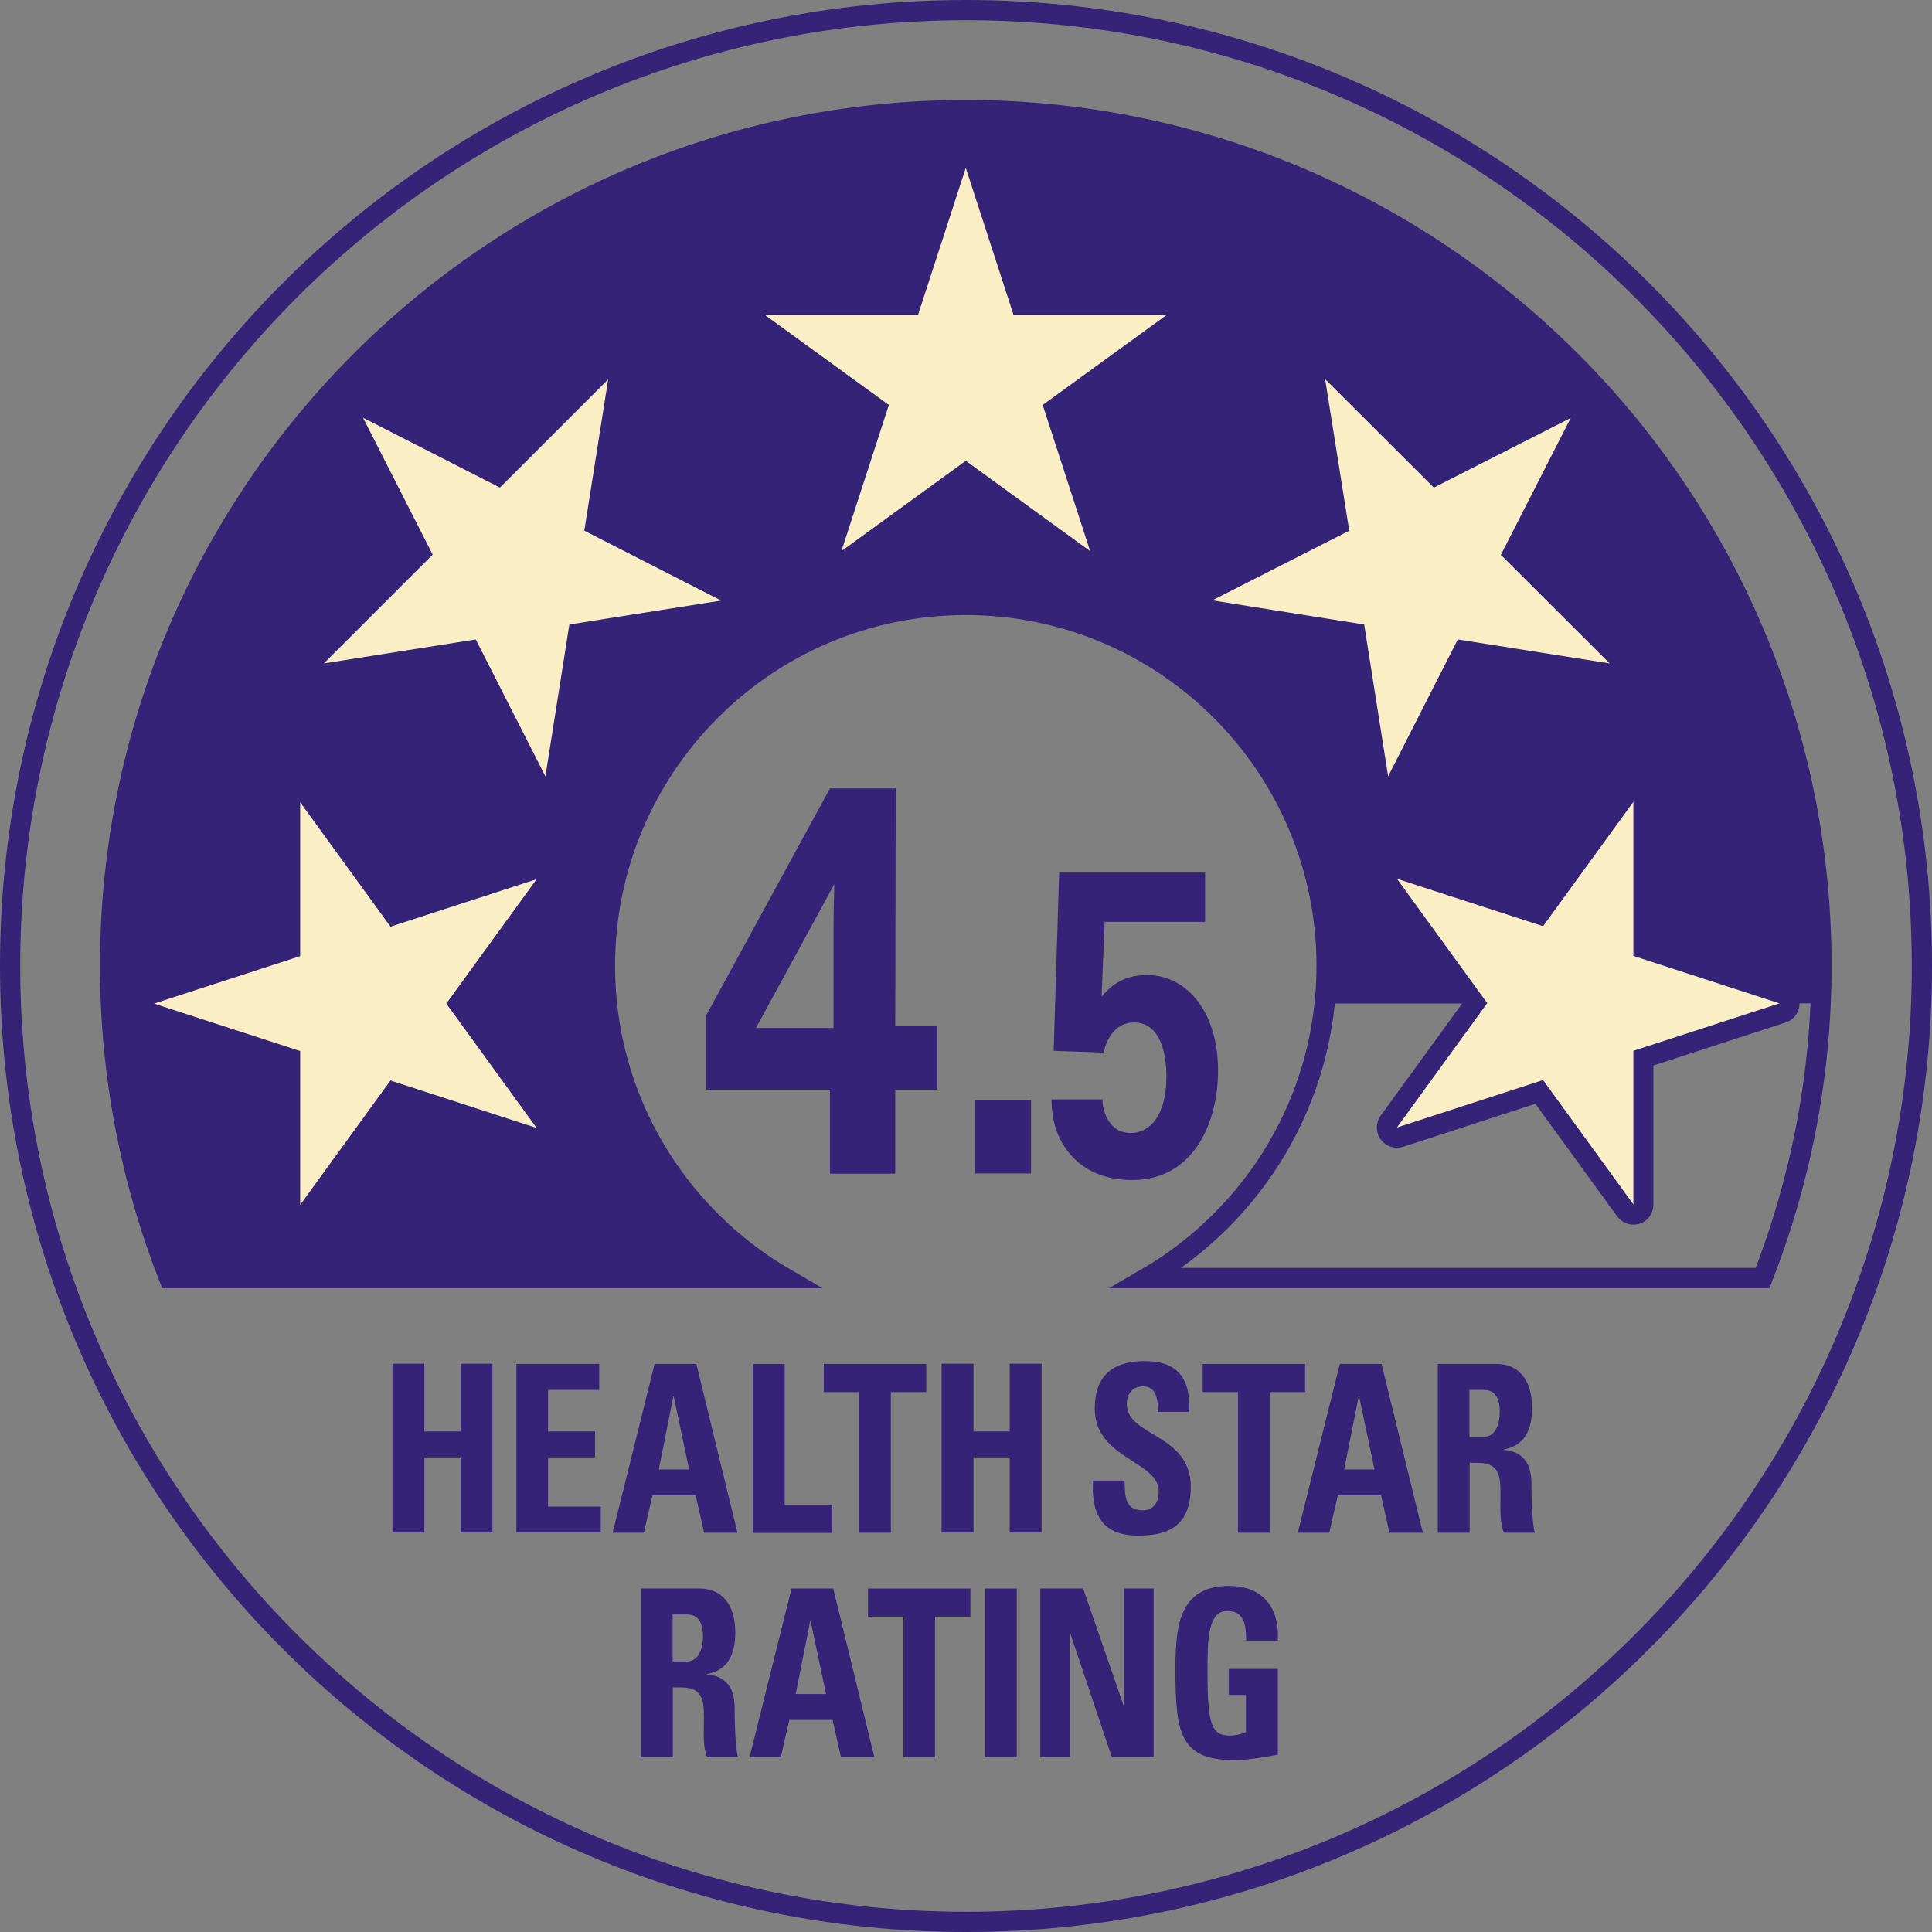
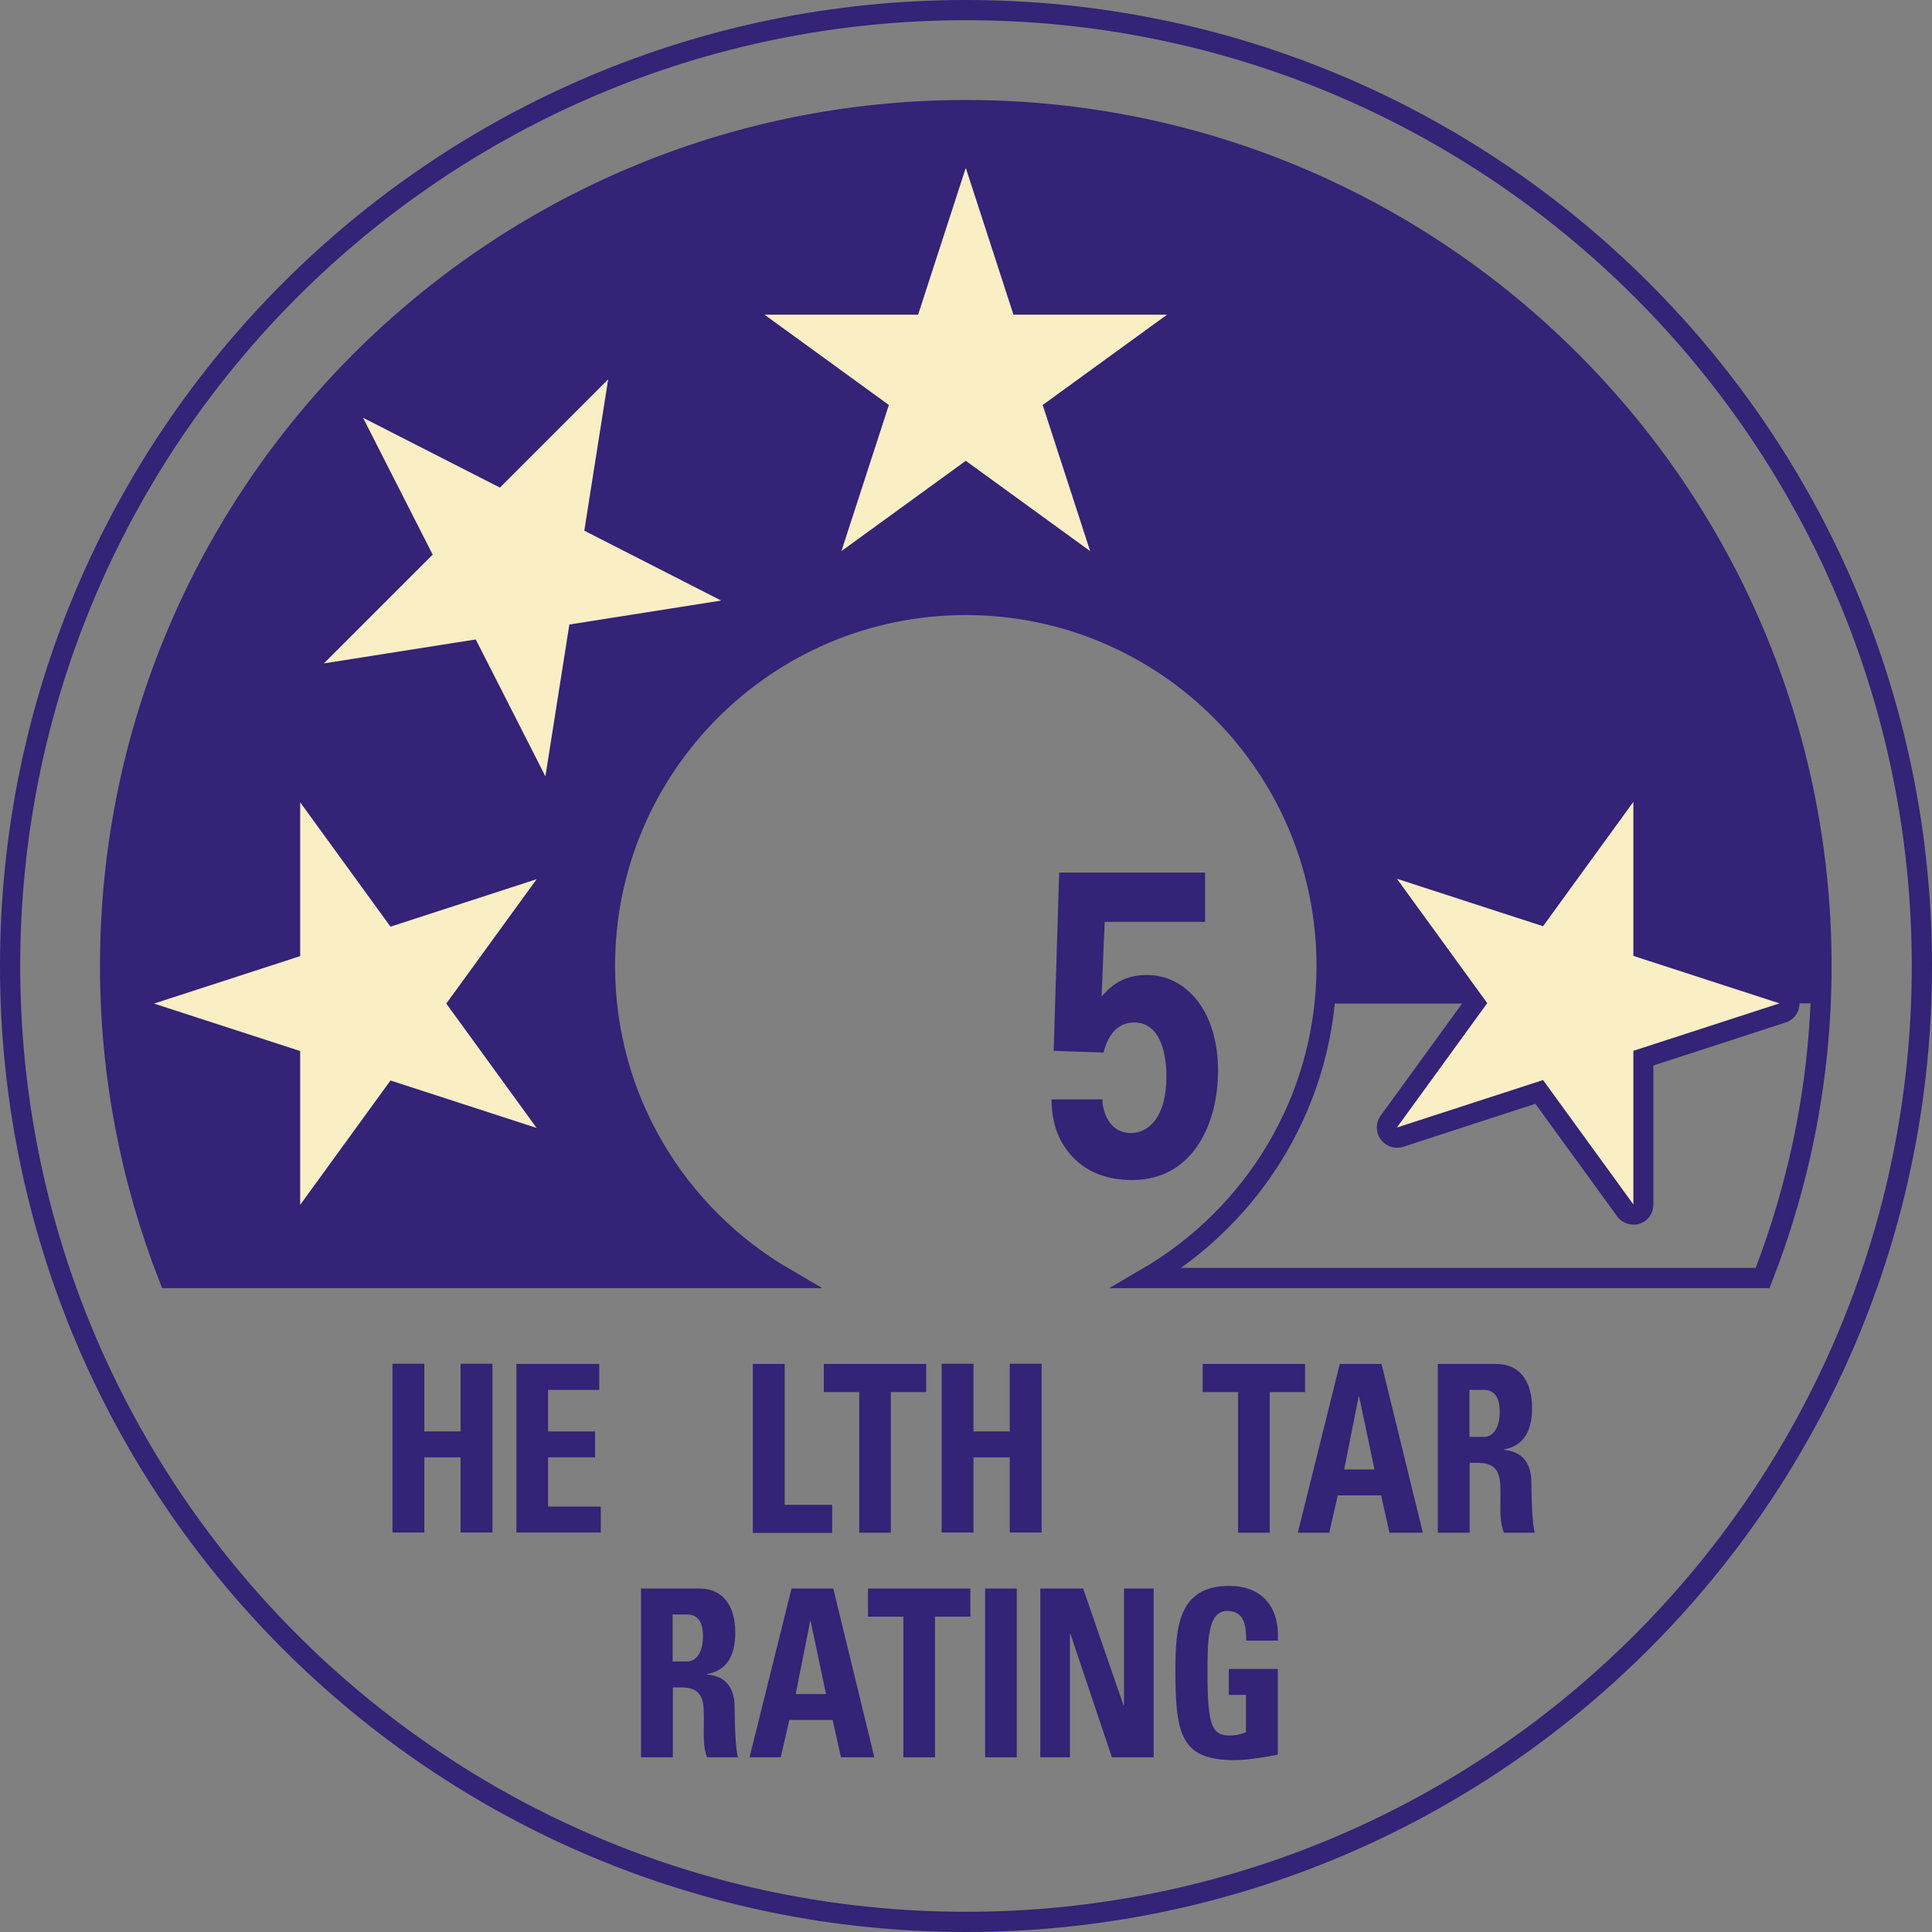
<svg xmlns="http://www.w3.org/2000/svg" id="Layer_2" viewBox="0 0 87.92 87.92">
  <rect x="0" y="0" width="87.92" height="87.92" fill="#808080" stroke="none" />
  <defs>
    <style>.cls-1{stroke-linecap:round;stroke-linejoin:round;stroke-width:.92px;}.cls-1,.cls-2{fill:none;stroke:#342376;}.cls-2{stroke-miterlimit:10;stroke-width:.92px;}.cls-3{fill-rule:evenodd;}.cls-3,.cls-4{fill:#342376;}.cls-3,.cls-4,.cls-5{stroke-width:0px;}.cls-5{fill:#faeec5;}</style>
  </defs>
  <g id="Body">
    <path class="cls-1" d="m87.46,43.96c0,24.02-19.48,43.5-43.5,43.5S.46,67.98.46,43.96,19.93.46,43.96.46s43.5,19.48,43.5,43.5Z" />
    <path class="cls-3" d="m20.96,65.14v-3.08h1.45v7.68h-1.45v-3.42h-1.65v3.42h-1.45v-7.68h1.45v3.08h1.65Z" />
    <path class="cls-3" d="m23.5,69.75v-7.68h3.77v1.18h-2.33v1.89h2.14v1.18h-2.14v2.24h2.4v1.18h-3.85Z" />
-     <path class="cls-3" d="m27.88,69.75l1.91-7.68h1.9l1.87,7.68h-1.52l-.38-1.7h-1.97l-.39,1.7h-1.43Zm2.78-6.2h-.02l-.66,3.32h1.38l-.7-3.32Z" />
    <path class="cls-3" d="m34.26,69.75v-7.68h1.45v6.41h2.16v1.28h-3.61Z" />
    <path class="cls-3" d="m42.15,62.07v1.28h-1.61v6.4h-1.44v-6.4h-1.61v-1.28h4.66Z" />
    <path class="cls-3" d="m45.95,65.14v-3.08h1.45v7.68h-1.45v-3.42h-1.65v3.42h-1.45v-7.68h1.45v3.08h1.65Z" />
-     <path class="cls-3" d="m51.79,69.88c-1.79,0-2.12-1.17-2.05-2.5h1.44c0,.73.03,1.35.82,1.35.49,0,.73-.35.73-.87,0-1.38-2.91-1.47-2.91-3.76,0-1.2.52-2.16,2.28-2.16,1.41,0,2.1.7,2.01,2.31h-1.41c0-.57-.09-1.16-.67-1.16-.47,0-.75.29-.75.82,0,1.46,2.91,1.33,2.91,3.75,0,1.99-1.31,2.22-2.41,2.22Z" />
    <path class="cls-3" d="m59.39,62.07v1.28h-1.61v6.4h-1.44v-6.4h-1.61v-1.28h4.66Z" />
    <path class="cls-3" d="m59.06,69.75l1.91-7.68h1.9l1.88,7.68h-1.52l-.38-1.7h-1.97l-.39,1.7h-1.43Zm2.79-6.2h-.02l-.66,3.32h1.38l-.7-3.32Z" />
    <path class="cls-3" d="m66.87,69.75h-1.44v-7.68h2.67c.99,0,1.62.7,1.62,2.01,0,.98-.34,1.71-1.28,1.88v.02c.31.04,1.25.13,1.25,1.51,0,.49.03,1.94.16,2.26h-1.41c-.19-.47-.16-.99-.16-1.49,0-.91.08-1.69-1.03-1.69h-.37v3.18Zm0-4.36h.64c.57,0,.74-.64.74-1.13,0-.73-.28-1.01-.74-1.01h-.64v2.14Z" />
    <path class="cls-3" d="m30.61,79.97h-1.44v-7.68h2.67c.99,0,1.62.7,1.62,2.01,0,.98-.34,1.71-1.28,1.88v.02c.32.04,1.25.13,1.25,1.51,0,.49.03,1.94.16,2.26h-1.41c-.19-.47-.15-.99-.15-1.49,0-.92.08-1.69-1.03-1.69h-.38v3.18Zm0-4.36h.64c.57,0,.74-.64.74-1.13,0-.74-.28-1.01-.74-1.01h-.64v2.14Z" />
    <path class="cls-3" d="m34.11,79.97l1.91-7.68h1.9l1.87,7.68h-1.52l-.38-1.7h-1.97l-.39,1.7h-1.42Zm2.78-6.2h-.02l-.66,3.32h1.38l-.7-3.32Z" />
    <path class="cls-3" d="m44.16,72.29v1.28h-1.61v6.4h-1.44v-6.4h-1.61v-1.28h4.66Z" />
    <path class="cls-3" d="m44.83,79.97v-7.68h1.44v7.68h-1.44Z" />
    <path class="cls-3" d="m47.34,79.97v-7.68h1.95l1.84,5.32h.02v-5.32h1.35v7.68h-1.9l-1.89-5.62h-.02v5.62h-1.35Z" />
    <path class="cls-3" d="m56.71,74.65c0-.71-.1-1.34-.86-1.34-.9,0-.9,1.35-.9,2.84,0,2.4.21,2.83,1.03,2.83.24,0,.5-.06.72-.15v-1.7h-.78v-1.18h2.23v3.9c-.39.08-1.38.25-1.95.25-2.43,0-2.71-1.12-2.71-4.03,0-1.94.09-3.9,2.45-3.9,1.42,0,2.3.88,2.21,2.49h-1.43Z" />
-     <path class="cls-4" d="m32.14,49.59v-3.39l5.63-10.32h2.99l-.02,10.82h1.91v2.89h-1.91v3.82h-2.97v-3.82h-5.63Zm2.25-2.81h3.54v-4.62c0-.23.02-1.48.04-1.93l-3.57,6.55Z" />
-     <path class="cls-4" d="m44.37,50.06h2.55v3.34h-2.55v-3.34Z" />
    <path class="cls-4" d="m50.17,50.03c-.02.31.19,1.53,1.29,1.53.85,0,1.62-.77,1.62-2.57,0-1.32-.41-2.46-1.46-2.46s-1.32,1.06-1.4,1.37l-2.27-.08.25-8.11h6.64v2.24h-4.57l-.14,3.4c.34-.37.86-.98,2.07-.98,1.76,0,3.23,1.61,3.23,4.36,0,2.34-1.1,4.97-3.91,4.97-1.14,0-2.31-.37-3.06-1.49-.55-.82-.6-1.67-.61-2.18h2.32Z" />
    <path class="cls-4" d="m63.57,40.01l6.65,2.16,4.11-5.66v6.99l6.64,2.16h1.9c.02-.57.04-1.13.04-1.71,0-21.51-17.44-38.95-38.95-38.95S5.01,22.45,5.01,43.96c0,5.01.96,9.8,2.68,14.2h28.04c-4.89-2.85-8.19-8.13-8.19-14.2,0-9.07,7.35-16.43,16.42-16.43s16.42,7.36,16.42,16.43c0,.58-.04,1.15-.1,1.71h7.39l-4.11-5.66Z" />
    <path class="cls-5" d="m49.62,25.55c-.09,0-.19-.03-.27-.09l-5.39-3.92-5.39,3.92c-.08.06-.17.09-.27.09s-.19-.03-.27-.09c-.16-.12-.23-.32-.17-.51l2.06-6.34-5.39-3.92c-.16-.12-.23-.32-.17-.51.06-.19.24-.32.44-.32h6.66l2.06-6.33c.06-.19.24-.32.44-.32.2,0,.37.13.44.32l2.06,6.33h6.66c.2,0,.37.13.44.32.06.19,0,.4-.17.51l-5.39,3.92,2.06,6.34c.06.19,0,.4-.17.51-.08.06-.17.09-.27.09Z" />
    <path class="cls-4" d="m43.96,7.67l2.16,6.65h6.99l-5.66,4.11,2.16,6.65-5.66-4.11-5.66,4.11,2.16-6.65-5.66-4.11h6.99l2.16-6.65m0-.92h0c-.4,0-.75.26-.87.63l-1.96,6.02h-6.33c-.4,0-.75.26-.87.63-.12.38.01.79.33,1.02l5.12,3.72-1.95,6.02c-.12.38.01.79.33,1.02.16.12.35.17.54.17s.38-.06.54-.17l5.12-3.72,5.12,3.72c.16.12.35.17.54.17s.38-.06.54-.17c.32-.23.45-.65.33-1.02l-1.96-6.02,5.12-3.72c.32-.23.45-.65.33-1.02s-.47-.63-.87-.63h-6.33l-1.96-6.02c-.12-.38-.47-.63-.87-.63h0Z" />
    <path class="cls-5" d="m24.81,35.79c-.17,0-.33-.1-.41-.25l-3.02-5.94-6.58,1.04s-.05,0-.07,0c-.17,0-.33-.1-.41-.25-.09-.18-.06-.39.08-.53l4.71-4.71-3.02-5.93c-.09-.18-.06-.39.08-.53.09-.09.21-.13.32-.13.07,0,.14.02.21.05l5.93,3.02,4.71-4.71c.09-.09.21-.13.32-.13.07,0,.14.02.21.05.18.09.28.28.24.48l-1.04,6.58,5.93,3.02c.18.09.27.28.24.48-.03.2-.18.35-.38.38l-6.58,1.04-1.04,6.58c-.03.2-.18.35-.38.38-.02,0-.05,0-.07,0Z" />
    <path class="cls-4" d="m27.68,17.24l-1.09,6.91,6.23,3.18-6.91,1.09-1.09,6.91-3.17-6.23-6.91,1.09,4.95-4.95-3.17-6.23,6.23,3.18,4.95-4.95m0-.92c-.24,0-.47.09-.65.27l-4.48,4.48-5.64-2.87c-.13-.07-.27-.1-.42-.1-.24,0-.47.09-.65.27-.28.28-.35.71-.17,1.06l2.87,5.64-4.48,4.48c-.28.28-.35.71-.17,1.06.16.31.48.5.81.5.05,0,.1,0,.14-.01l6.25-.99,2.87,5.64c.16.31.48.5.81.5.05,0,.1,0,.14-.01.39-.06.7-.37.76-.76l.99-6.25,6.25-.99c.39-.06.7-.37.76-.76s-.14-.78-.49-.96l-5.64-2.87.99-6.25c.06-.39-.14-.78-.49-.96-.13-.07-.27-.1-.42-.1h0Zm0,1.83h0,0Z" />
    <path class="cls-5" d="m13.66,55.28s-.09,0-.14-.02c-.19-.06-.32-.24-.32-.44v-6.66l-6.33-2.06c-.19-.06-.32-.24-.32-.44,0-.2.13-.37.32-.44l6.34-2.06v-6.66c0-.2.13-.37.32-.44.05-.01.09-.02.14-.02.14,0,.28.07.37.19l3.92,5.39,6.33-2.06s.09-.02.14-.02c.14,0,.28.07.37.19.12.16.12.38,0,.54l-3.92,5.39,3.92,5.39c.12.16.12.38,0,.54-.09.12-.23.19-.37.19-.05,0-.09,0-.14-.02l-6.33-2.06-3.92,5.39c-.09.12-.23.19-.37.19Z" />
    <path class="cls-4" d="m13.66,36.51l4.11,5.66,6.65-2.16-4.11,5.66,4.11,5.66-6.65-2.16-4.11,5.66v-7s-6.65-2.16-6.65-2.16l6.65-2.16v-6.99m0-.92c-.09,0-.19.01-.28.04-.38.12-.63.47-.63.87v6.33l-6.02,1.96c-.38.12-.63.47-.63.87s.26.75.63.87l6.02,1.95v6.33c0,.4.26.75.63.87.09.03.19.04.28.04.29,0,.56-.14.74-.38l3.72-5.12,6.02,1.96c.09.03.19.04.28.04.29,0,.56-.14.74-.38.23-.32.23-.76,0-1.08l-3.72-5.12,3.72-5.12c.23-.32.23-.76,0-1.08-.18-.24-.45-.38-.74-.38-.09,0-.19.01-.28.04l-6.02,1.96-3.72-5.12c-.18-.24-.45-.38-.74-.38h0Z" />
    <path class="cls-2" d="m43.96,5.01C22.45,5.01,5.01,22.45,5.01,43.96c0,5.01.96,9.8,2.68,14.2h28.03c-4.89-2.85-8.19-8.13-8.19-14.2,0-9.07,7.35-16.43,16.42-16.43s16.42,7.36,16.42,16.43c0,6.07-3.3,11.35-8.19,14.2h28.03c1.72-4.4,2.68-9.19,2.68-14.2,0-21.51-17.44-38.95-38.95-38.95Z" />
    <path class="cls-5" d="m74.33,55.29c-.14,0-.28-.07-.37-.19l-3.92-5.39-6.33,2.06s-.09.02-.14.02c-.14,0-.28-.07-.37-.19-.12-.16-.12-.38,0-.54l3.91-5.39-3.92-5.39c-.12-.16-.12-.38,0-.54.09-.12.23-.19.37-.19.05,0,.09,0,.14.02l6.33,2.06,3.91-5.39c.09-.12.23-.19.37-.19.05,0,.09,0,.14.02.19.06.32.24.32.44v6.66s6.34,2.06,6.34,2.06c.19.06.32.24.32.44,0,.2-.13.37-.32.44l-6.33,2.06v6.66c0,.2-.13.37-.32.44-.05.01-.09.02-.14.02Z" />
    <path class="cls-4" d="m74.33,36.51v6.99s6.65,2.16,6.65,2.16l-6.65,2.16v6.99s-4.11-5.66-4.11-5.66l-6.65,2.16,4.11-5.66-4.11-5.66,6.65,2.16,4.11-5.66m0-.92c-.29,0-.56.14-.74.38l-3.72,5.12-6.02-1.96c-.09-.03-.19-.04-.28-.04-.29,0-.56.14-.74.38-.23.32-.23.75,0,1.08l3.72,5.12-3.72,5.12c-.23.32-.23.76,0,1.08.18.24.45.38.74.38.09,0,.19-.01.28-.04l6.02-1.96,3.72,5.12c.18.24.45.38.74.38.09,0,.19-.01.28-.04.38-.12.63-.47.63-.87v-6.33s6.02-1.96,6.02-1.96c.38-.12.63-.47.63-.87s-.26-.75-.63-.87l-6.02-1.96v-6.33c0-.4-.25-.75-.63-.87-.09-.03-.19-.04-.28-.04h0Zm0,1.83h0,0Z" />
-     <path class="cls-5" d="m63.09,35.78c-.2-.03-.35-.18-.38-.38l-1.04-6.58-6.58-1.04c-.2-.03-.35-.18-.38-.38-.03-.2.07-.39.24-.48l5.94-3.02-1.04-6.58c-.03-.2.07-.39.24-.48.07-.03.14-.05.21-.05.12,0,.24.05.32.13l4.71,4.71,5.94-3.02c.07-.03.14-.05.21-.05.12,0,.24.05.32.13.14.14.17.35.08.53l-3.02,5.94,4.71,4.71c.14.14.17.35.08.53-.08.15-.24.25-.41.25-.02,0-.05,0-.07,0l-6.58-1.04-3.02,5.93c-.08.15-.24.25-.41.25-.02,0-.05,0-.07,0Z" />
    <path class="cls-4" d="m60.3,17.25l4.95,4.94,6.23-3.17-3.18,6.23,4.95,4.94-6.91-1.09-3.17,6.23-1.09-6.91-6.91-1.1,6.23-3.17-1.1-6.91m0-.92c-.14,0-.28.03-.42.1-.35.18-.55.57-.49.96l.99,6.25-5.64,2.87c-.35.18-.55.57-.49.96.06.39.37.7.76.76l6.25.99.99,6.25c.06.39.37.7.76.76.05,0,.1.01.14.01.34,0,.66-.19.81-.5l2.87-5.64,6.25.99s.1.01.14.01c.34,0,.66-.19.81-.5.18-.35.11-.78-.17-1.06l-4.48-4.47,2.87-5.64c.18-.35.11-.78-.17-1.06-.18-.18-.41-.27-.65-.27-.14,0-.28.03-.42.1l-5.64,2.87-4.48-4.47c-.18-.18-.41-.27-.65-.27h0Z" />
  </g>
</svg>